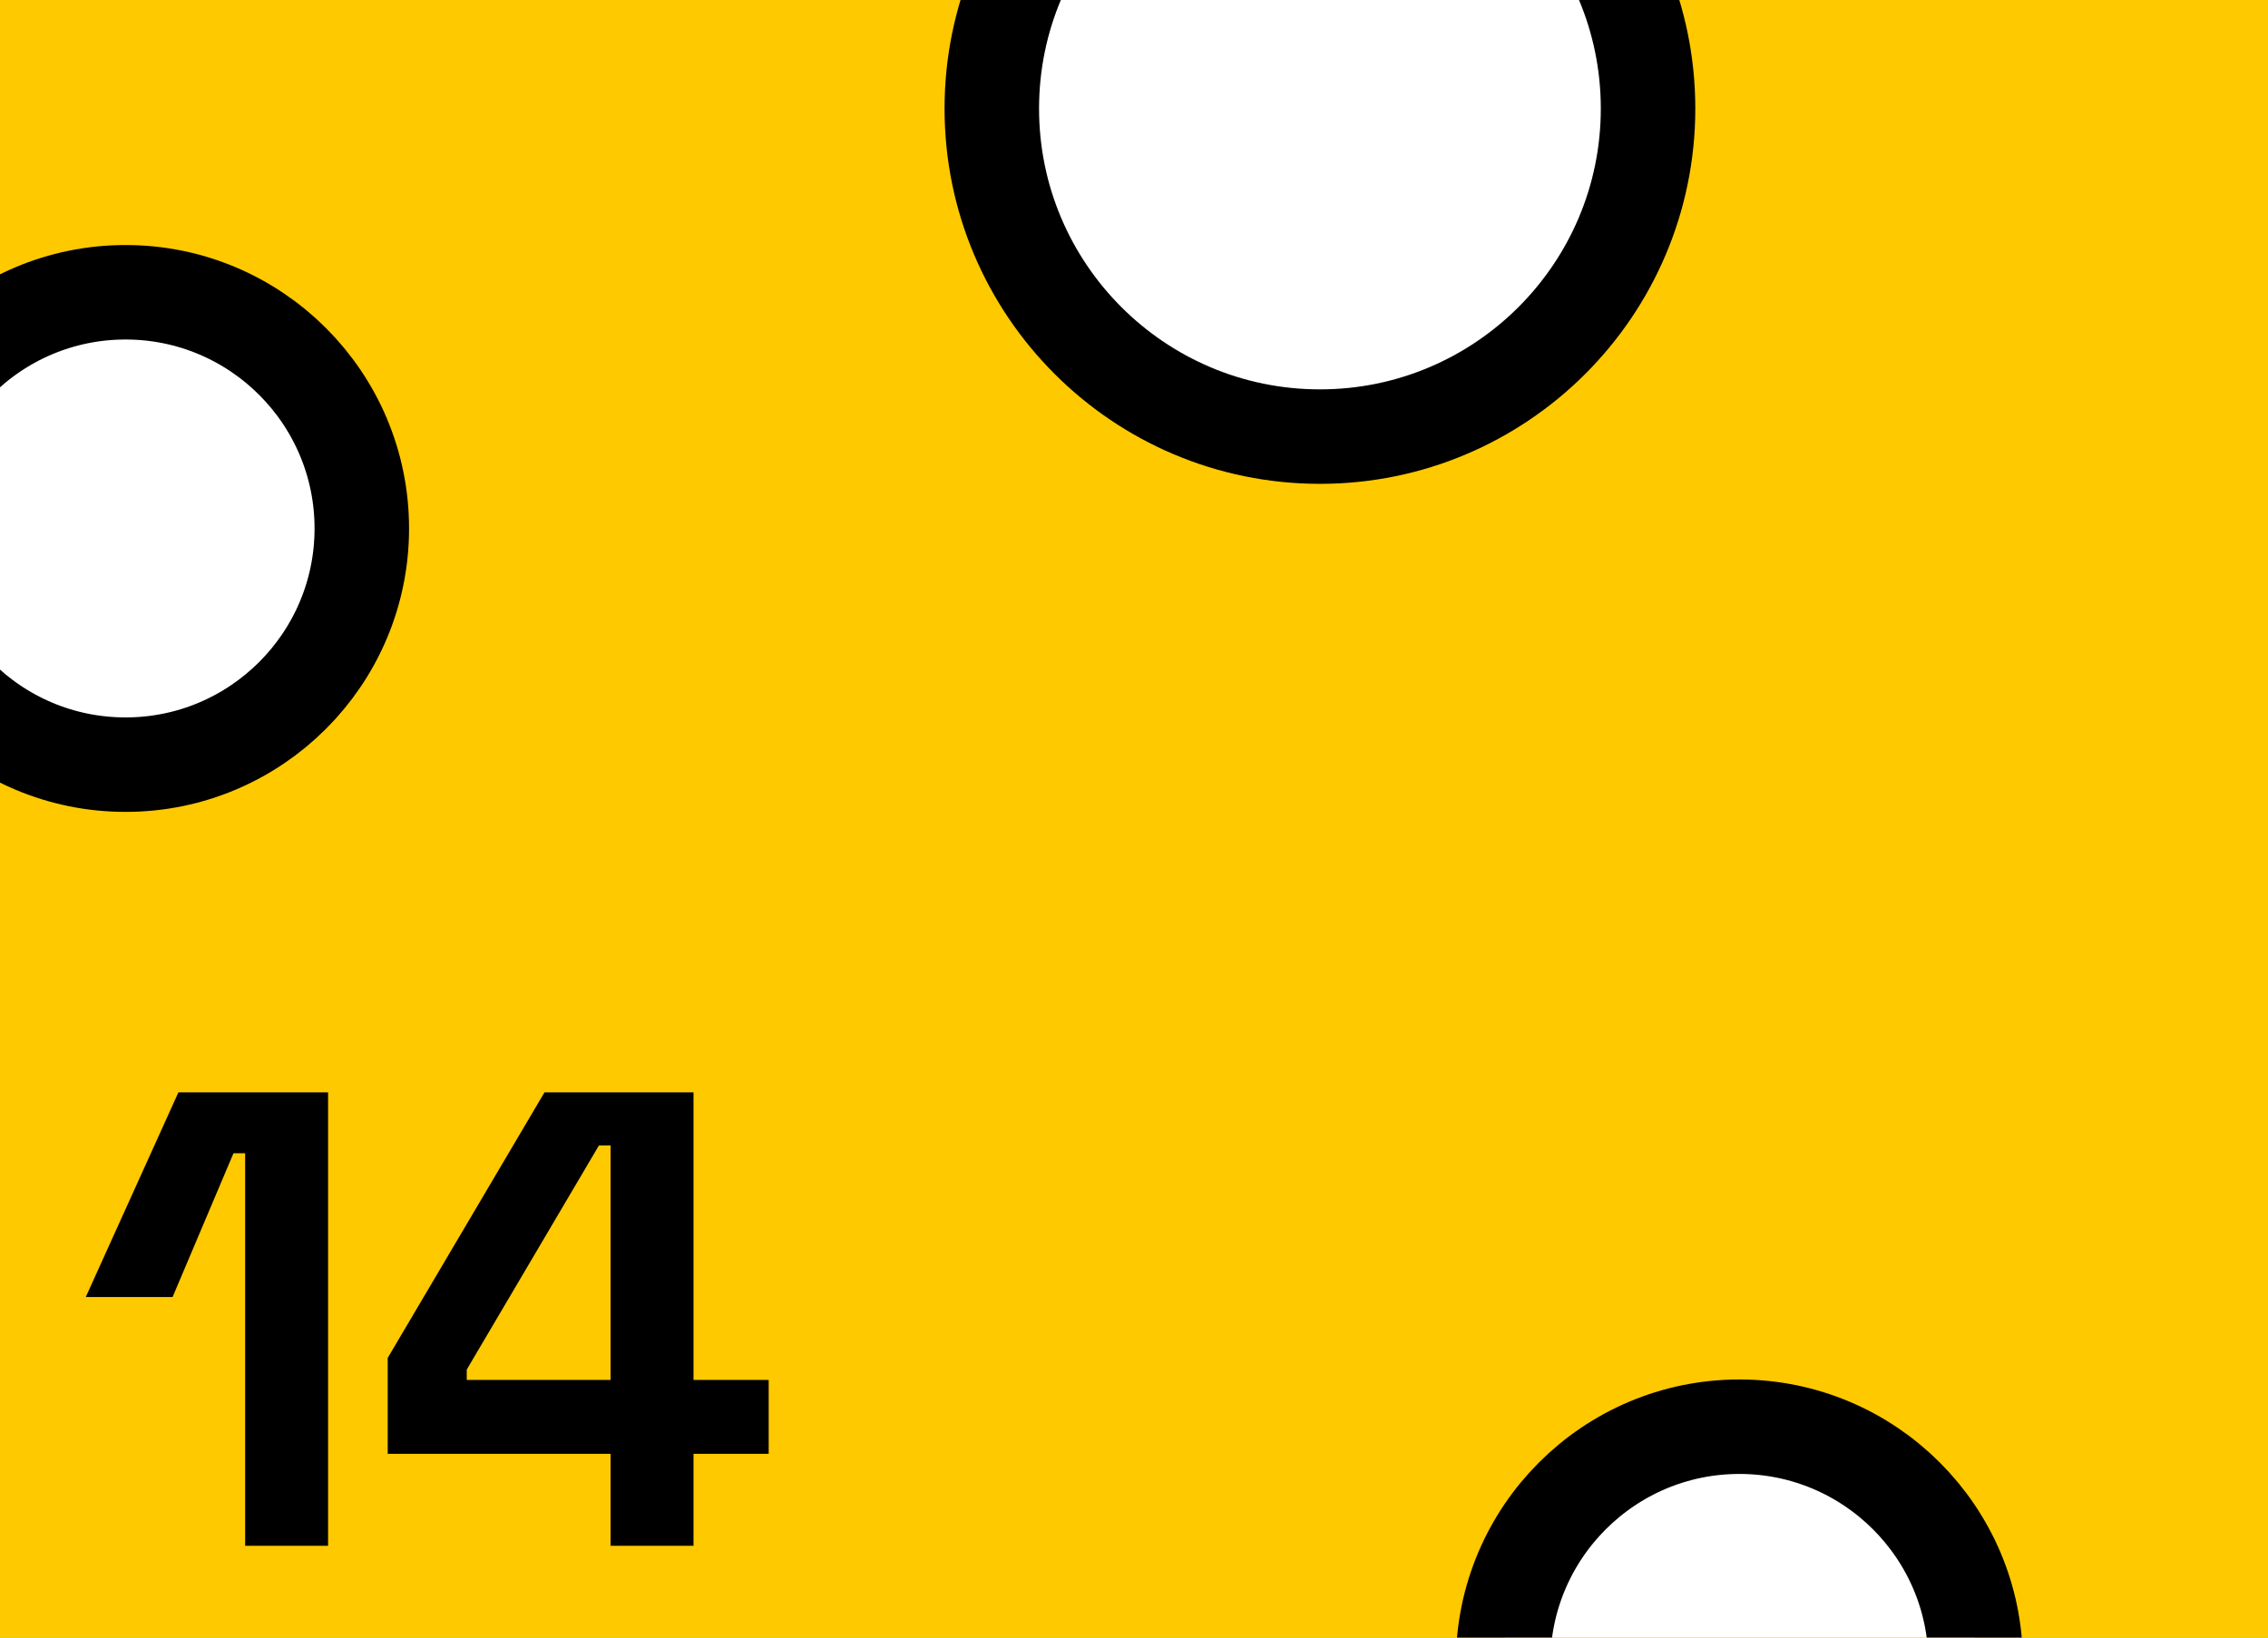
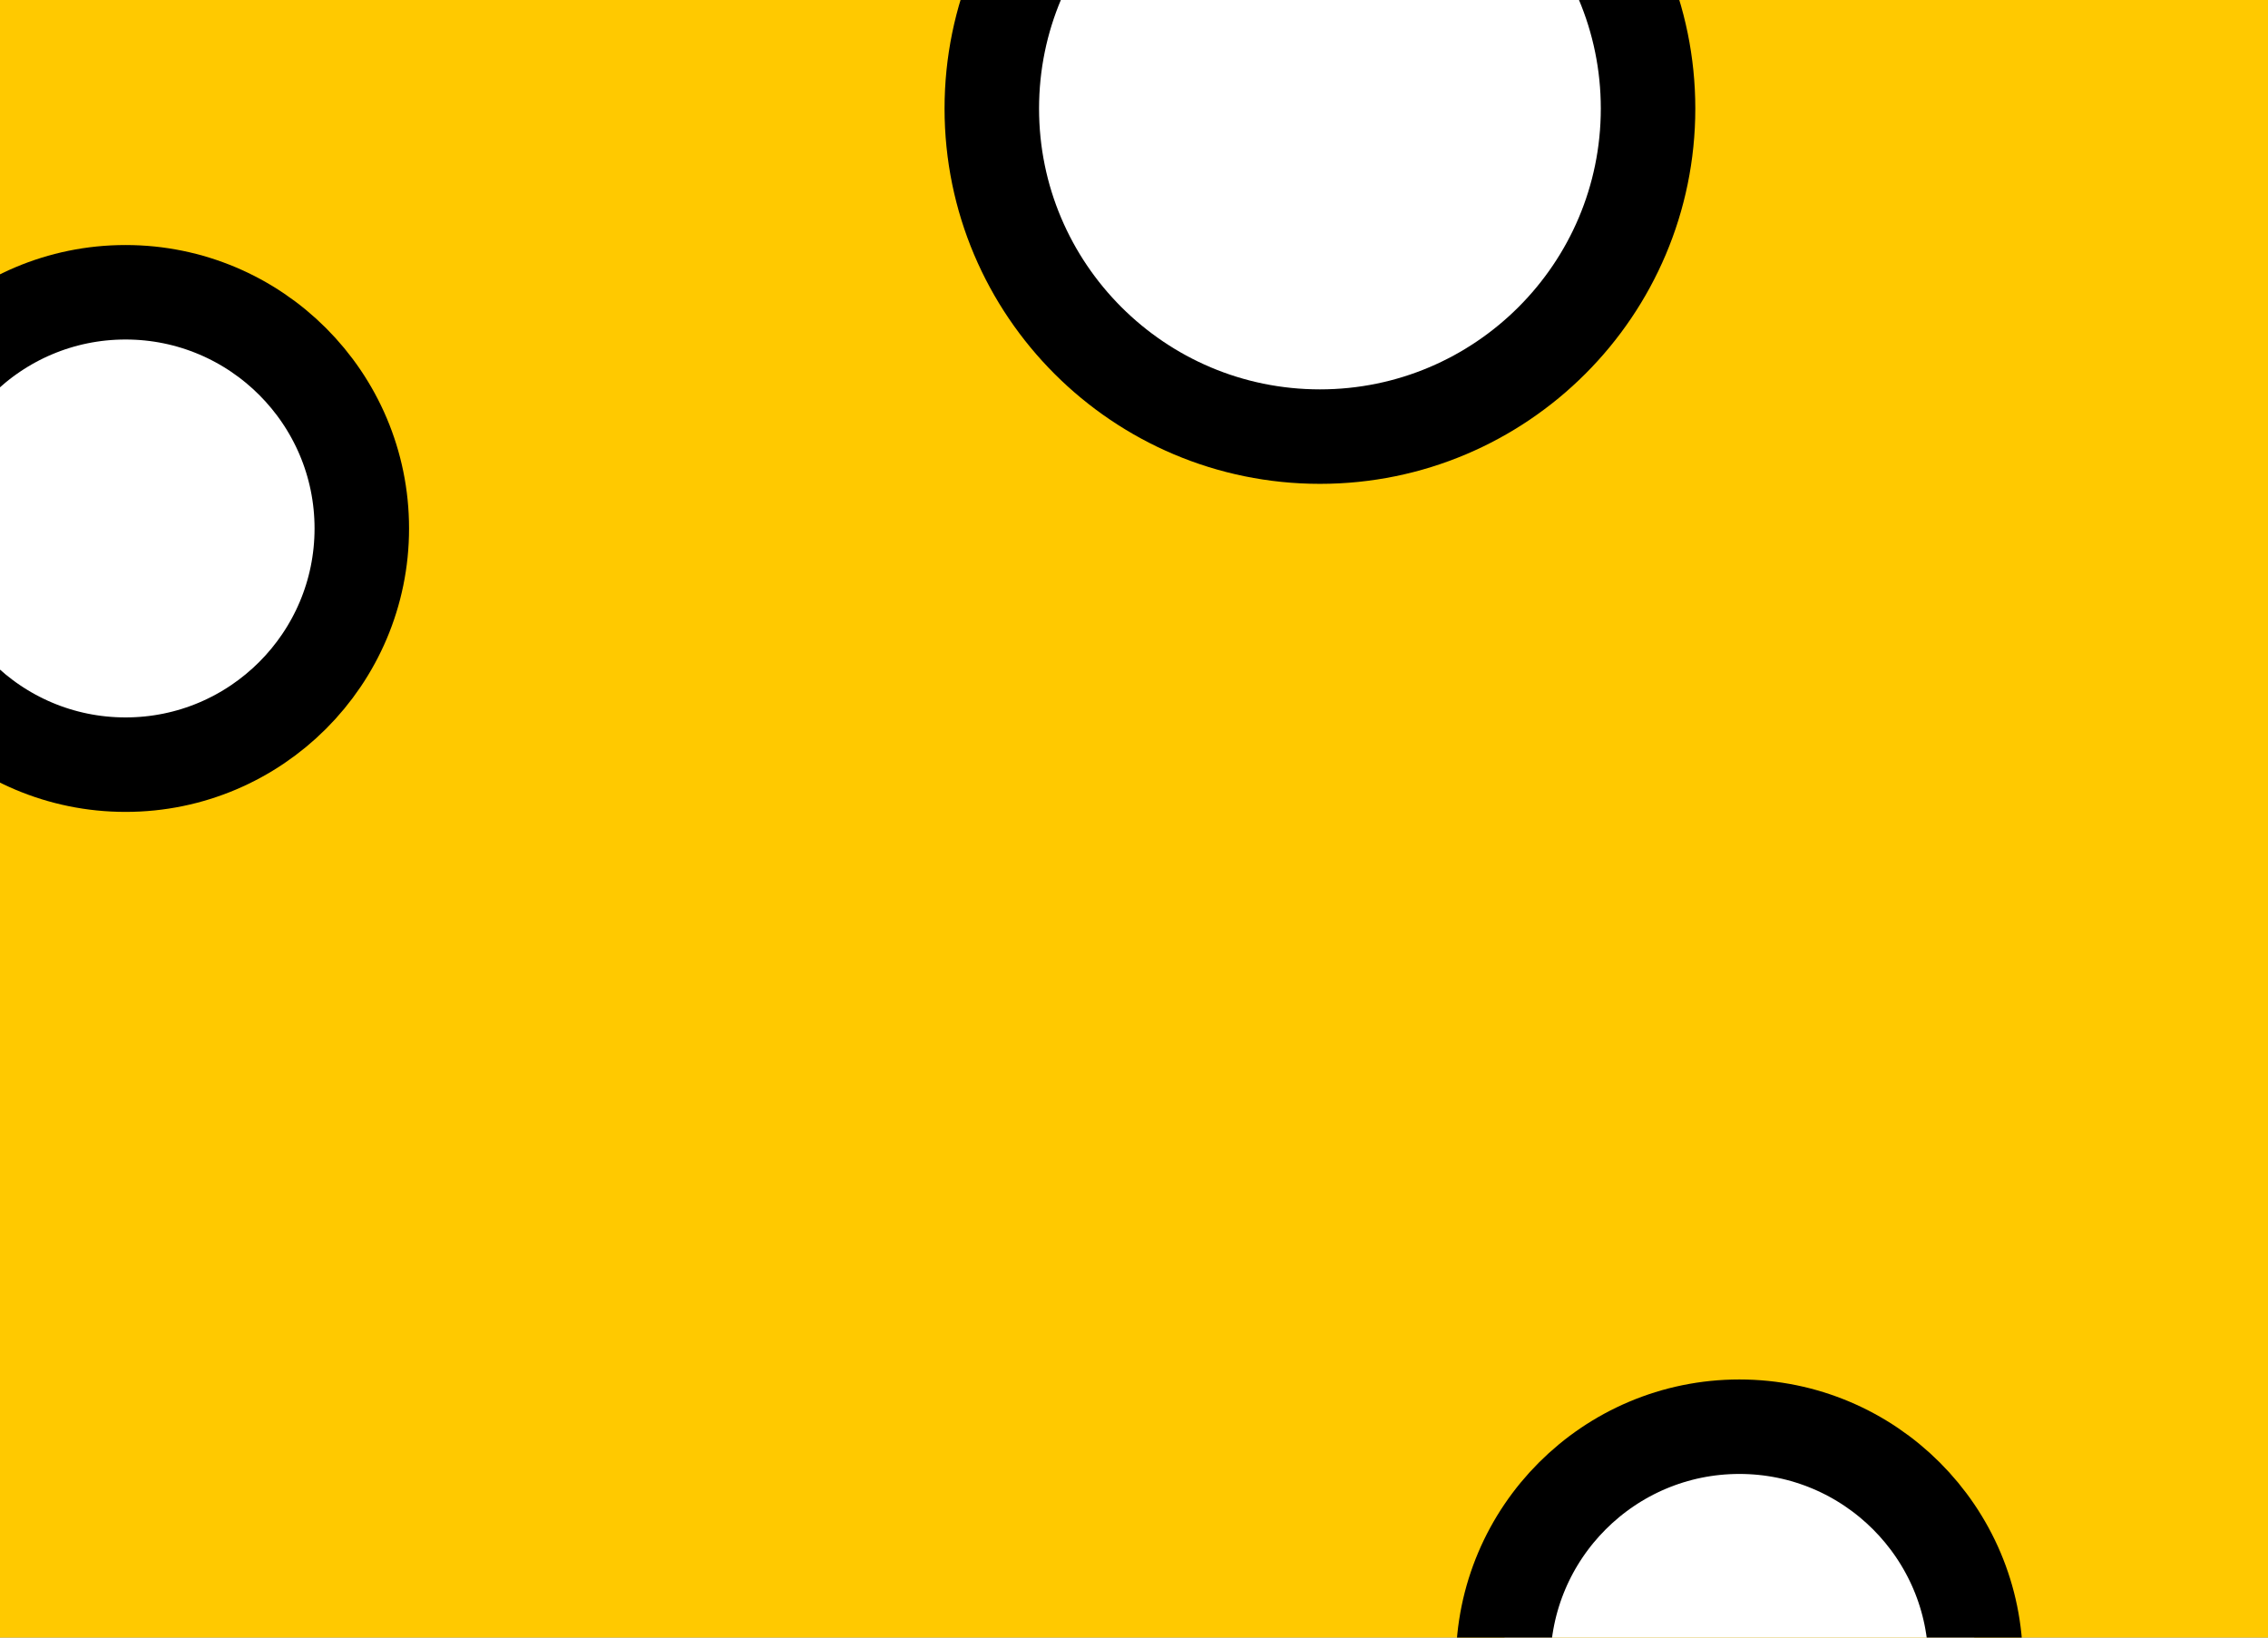
<svg xmlns="http://www.w3.org/2000/svg" xmlns:ns1="http://www.serif.com/" width="100%" height="100%" viewBox="0 0 720 520" version="1.1" xml:space="preserve" style="fill-rule:evenodd;clip-rule:evenodd;stroke-miterlimit:3;">
  <rect x="0" y="0" width="720" height="520" fill="#808080" stroke="none" />
  <rect id="_14" ns1:id="14" x="0" y="0" width="720" height="520" style="fill:none;" />
  <clipPath id="_clip1">
    <rect x="0" y="0" width="720" height="520" />
  </clipPath>
  <g clip-path="url(#_clip1)">
    <rect x="-0" y="0" width="720" height="520" style="fill:#ffc900;" />
-     <path d="M77.826,490.848l-0,-124.649l-3.703,-0l-19.335,45.663l-27.562,0l29.414,-64.998l47.514,-0l0,143.984l-26.328,0Z" style="fill-rule:nonzero;" />
-     <path d="M193.836,490.848l0,-29.208l-70.758,-0l0,-30.442l49.778,-84.334l47.309,-0l-0,91.327l23.86,0l0,23.449l-23.86,-0l-0,29.208l-26.329,0Zm-45.663,-52.657l45.663,0l0,-74.46l-3.702,-0l-41.961,71.169l-0,3.291Z" style="fill-rule:nonzero;" />
    <path d="M114.858,167.807c0,-41.394 -33.606,-75 -75,-75c-41.393,-0 -75,33.606 -75,75c0,41.393 33.607,75 75,75c41.394,-0 75,-33.607 75,-75Z" style="fill:#fff;stroke:#000;stroke-width:30px;" />
    <path d="M627.183,528.035c0,-41.393 -33.606,-75 -75,-75c-41.393,0 -75,33.607 -75,75c0,41.394 33.607,75 75,75c41.394,0 75,-33.606 75,-75Z" style="fill:#fff;stroke:#000;stroke-width:30px;" />
    <path d="M523.192,34.473c-0,-57.491 -46.676,-104.166 -104.167,-104.166c-57.491,-0 -104.167,46.675 -104.167,104.166c0,57.491 46.676,104.167 104.167,104.167c57.491,-0 104.167,-46.676 104.167,-104.167Z" style="fill:#fff;stroke:#000;stroke-width:30px;" />
  </g>
</svg>